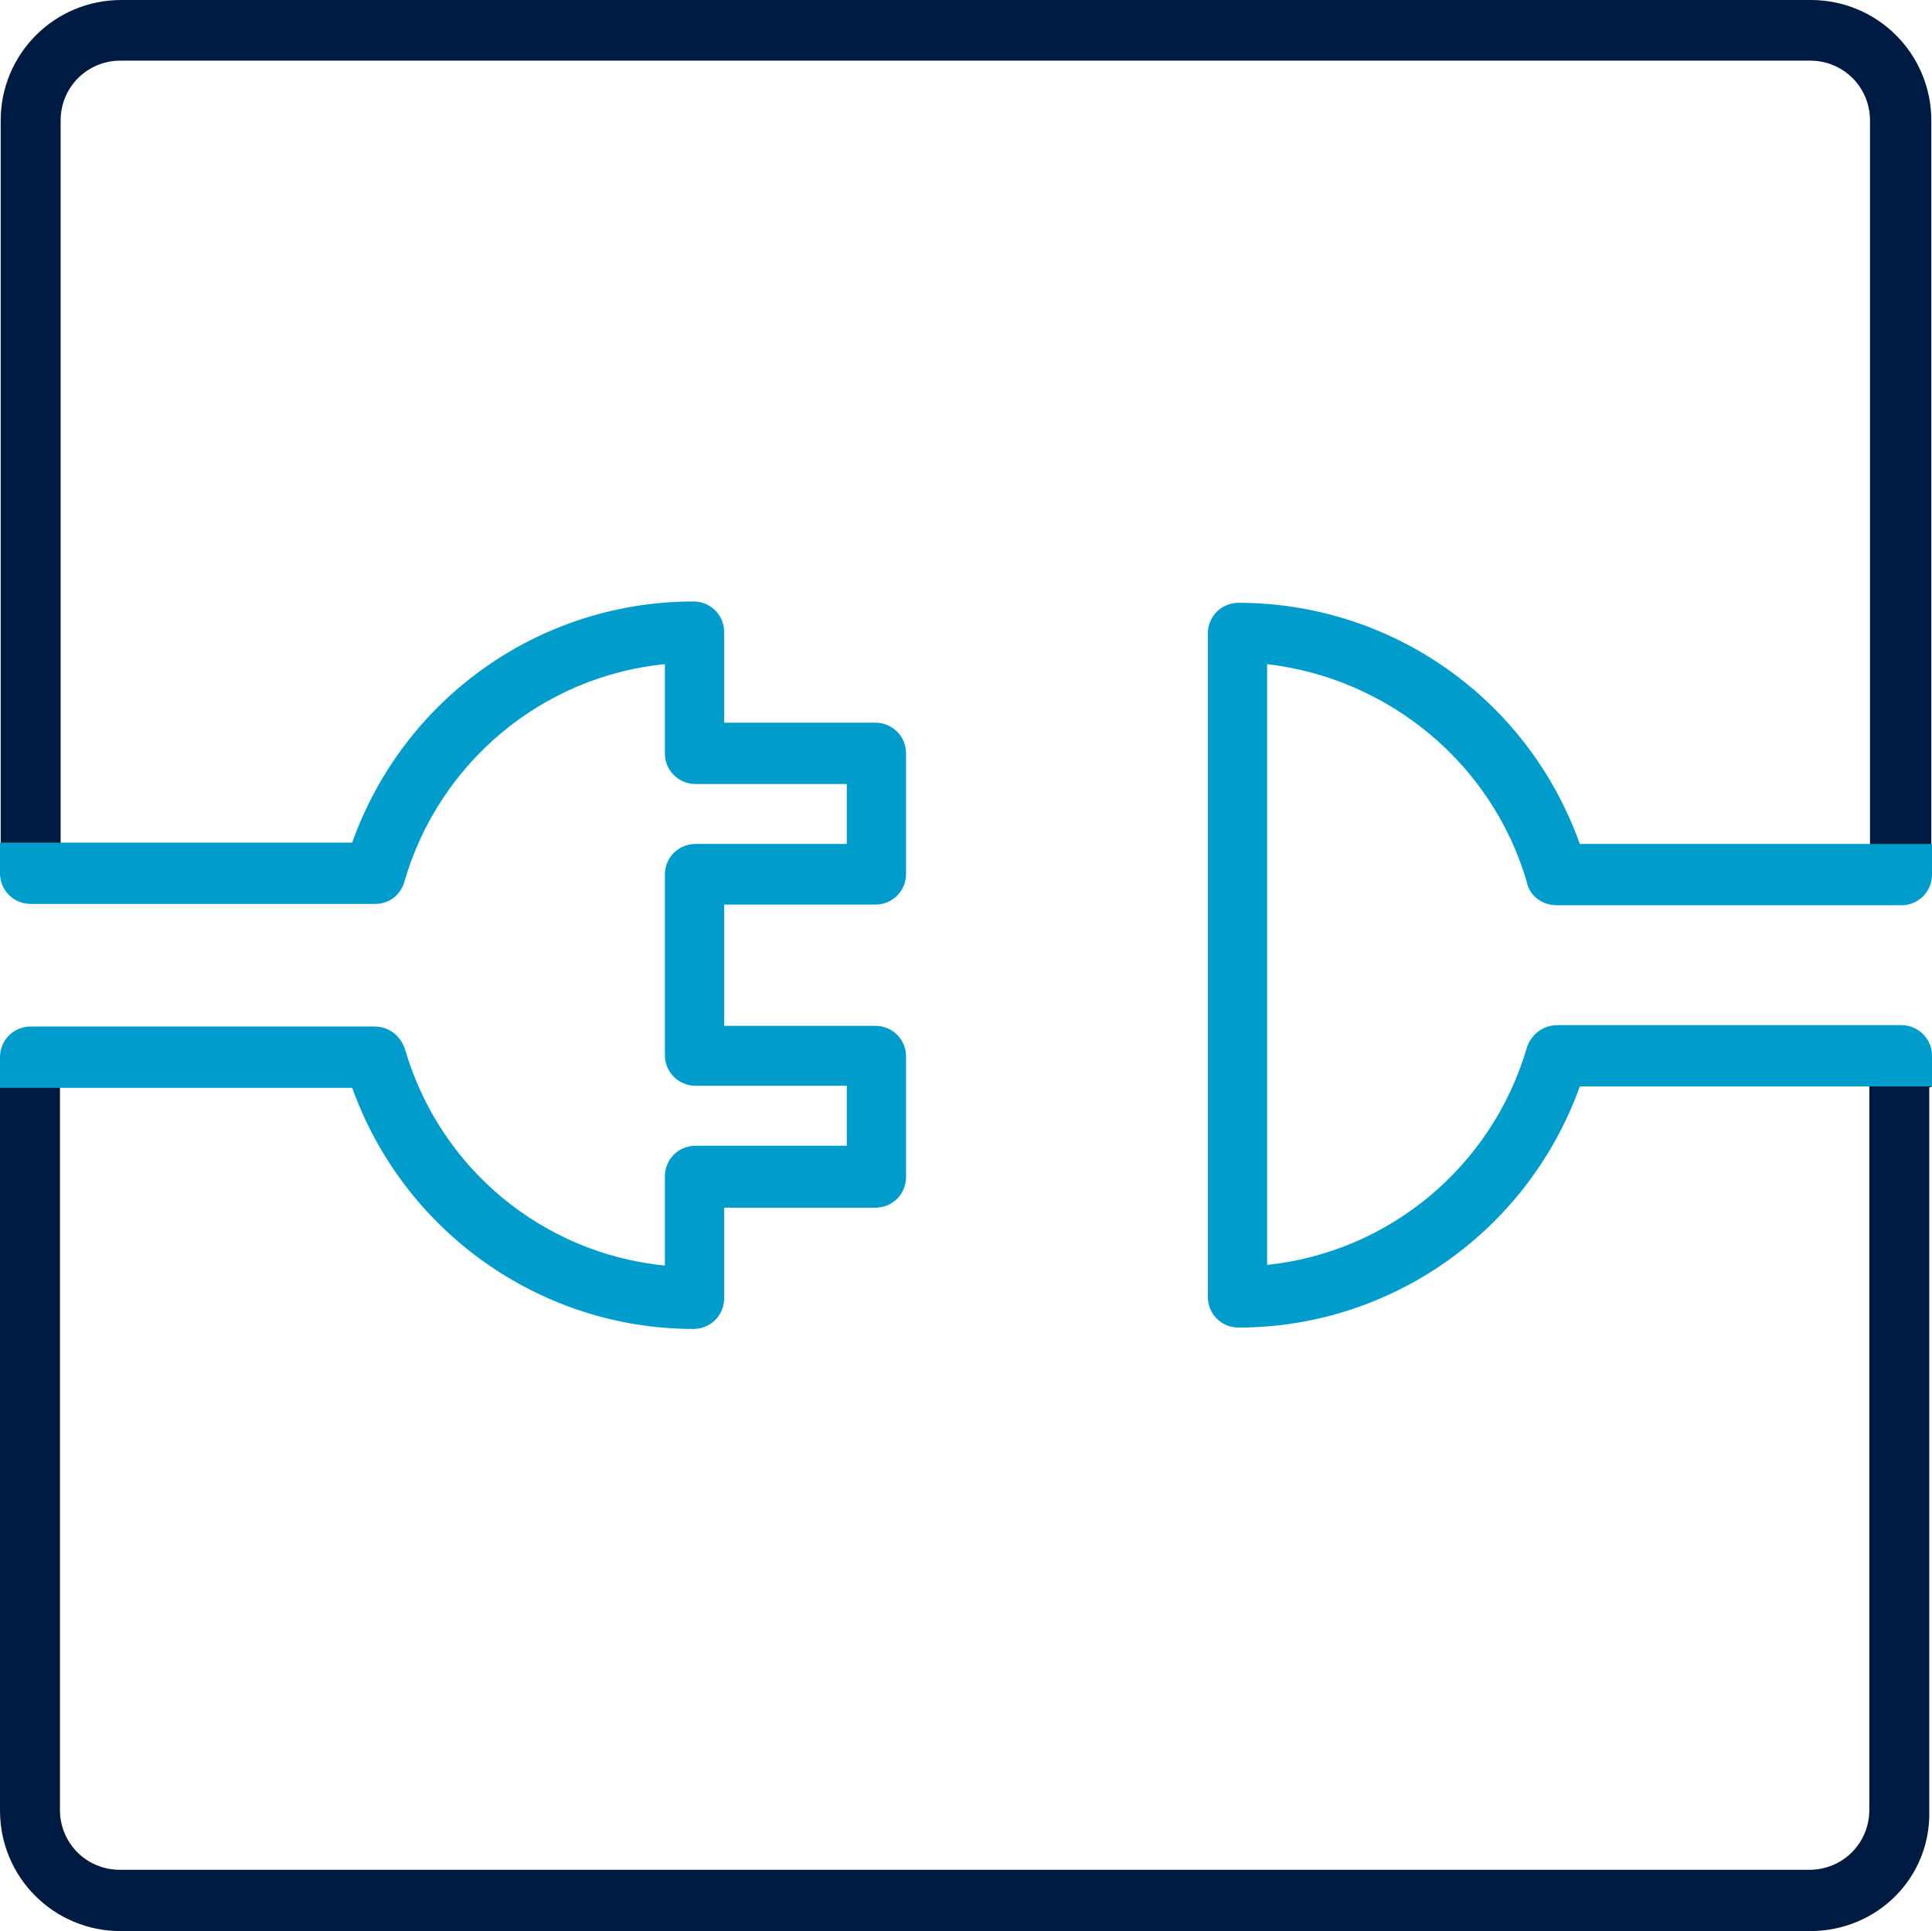
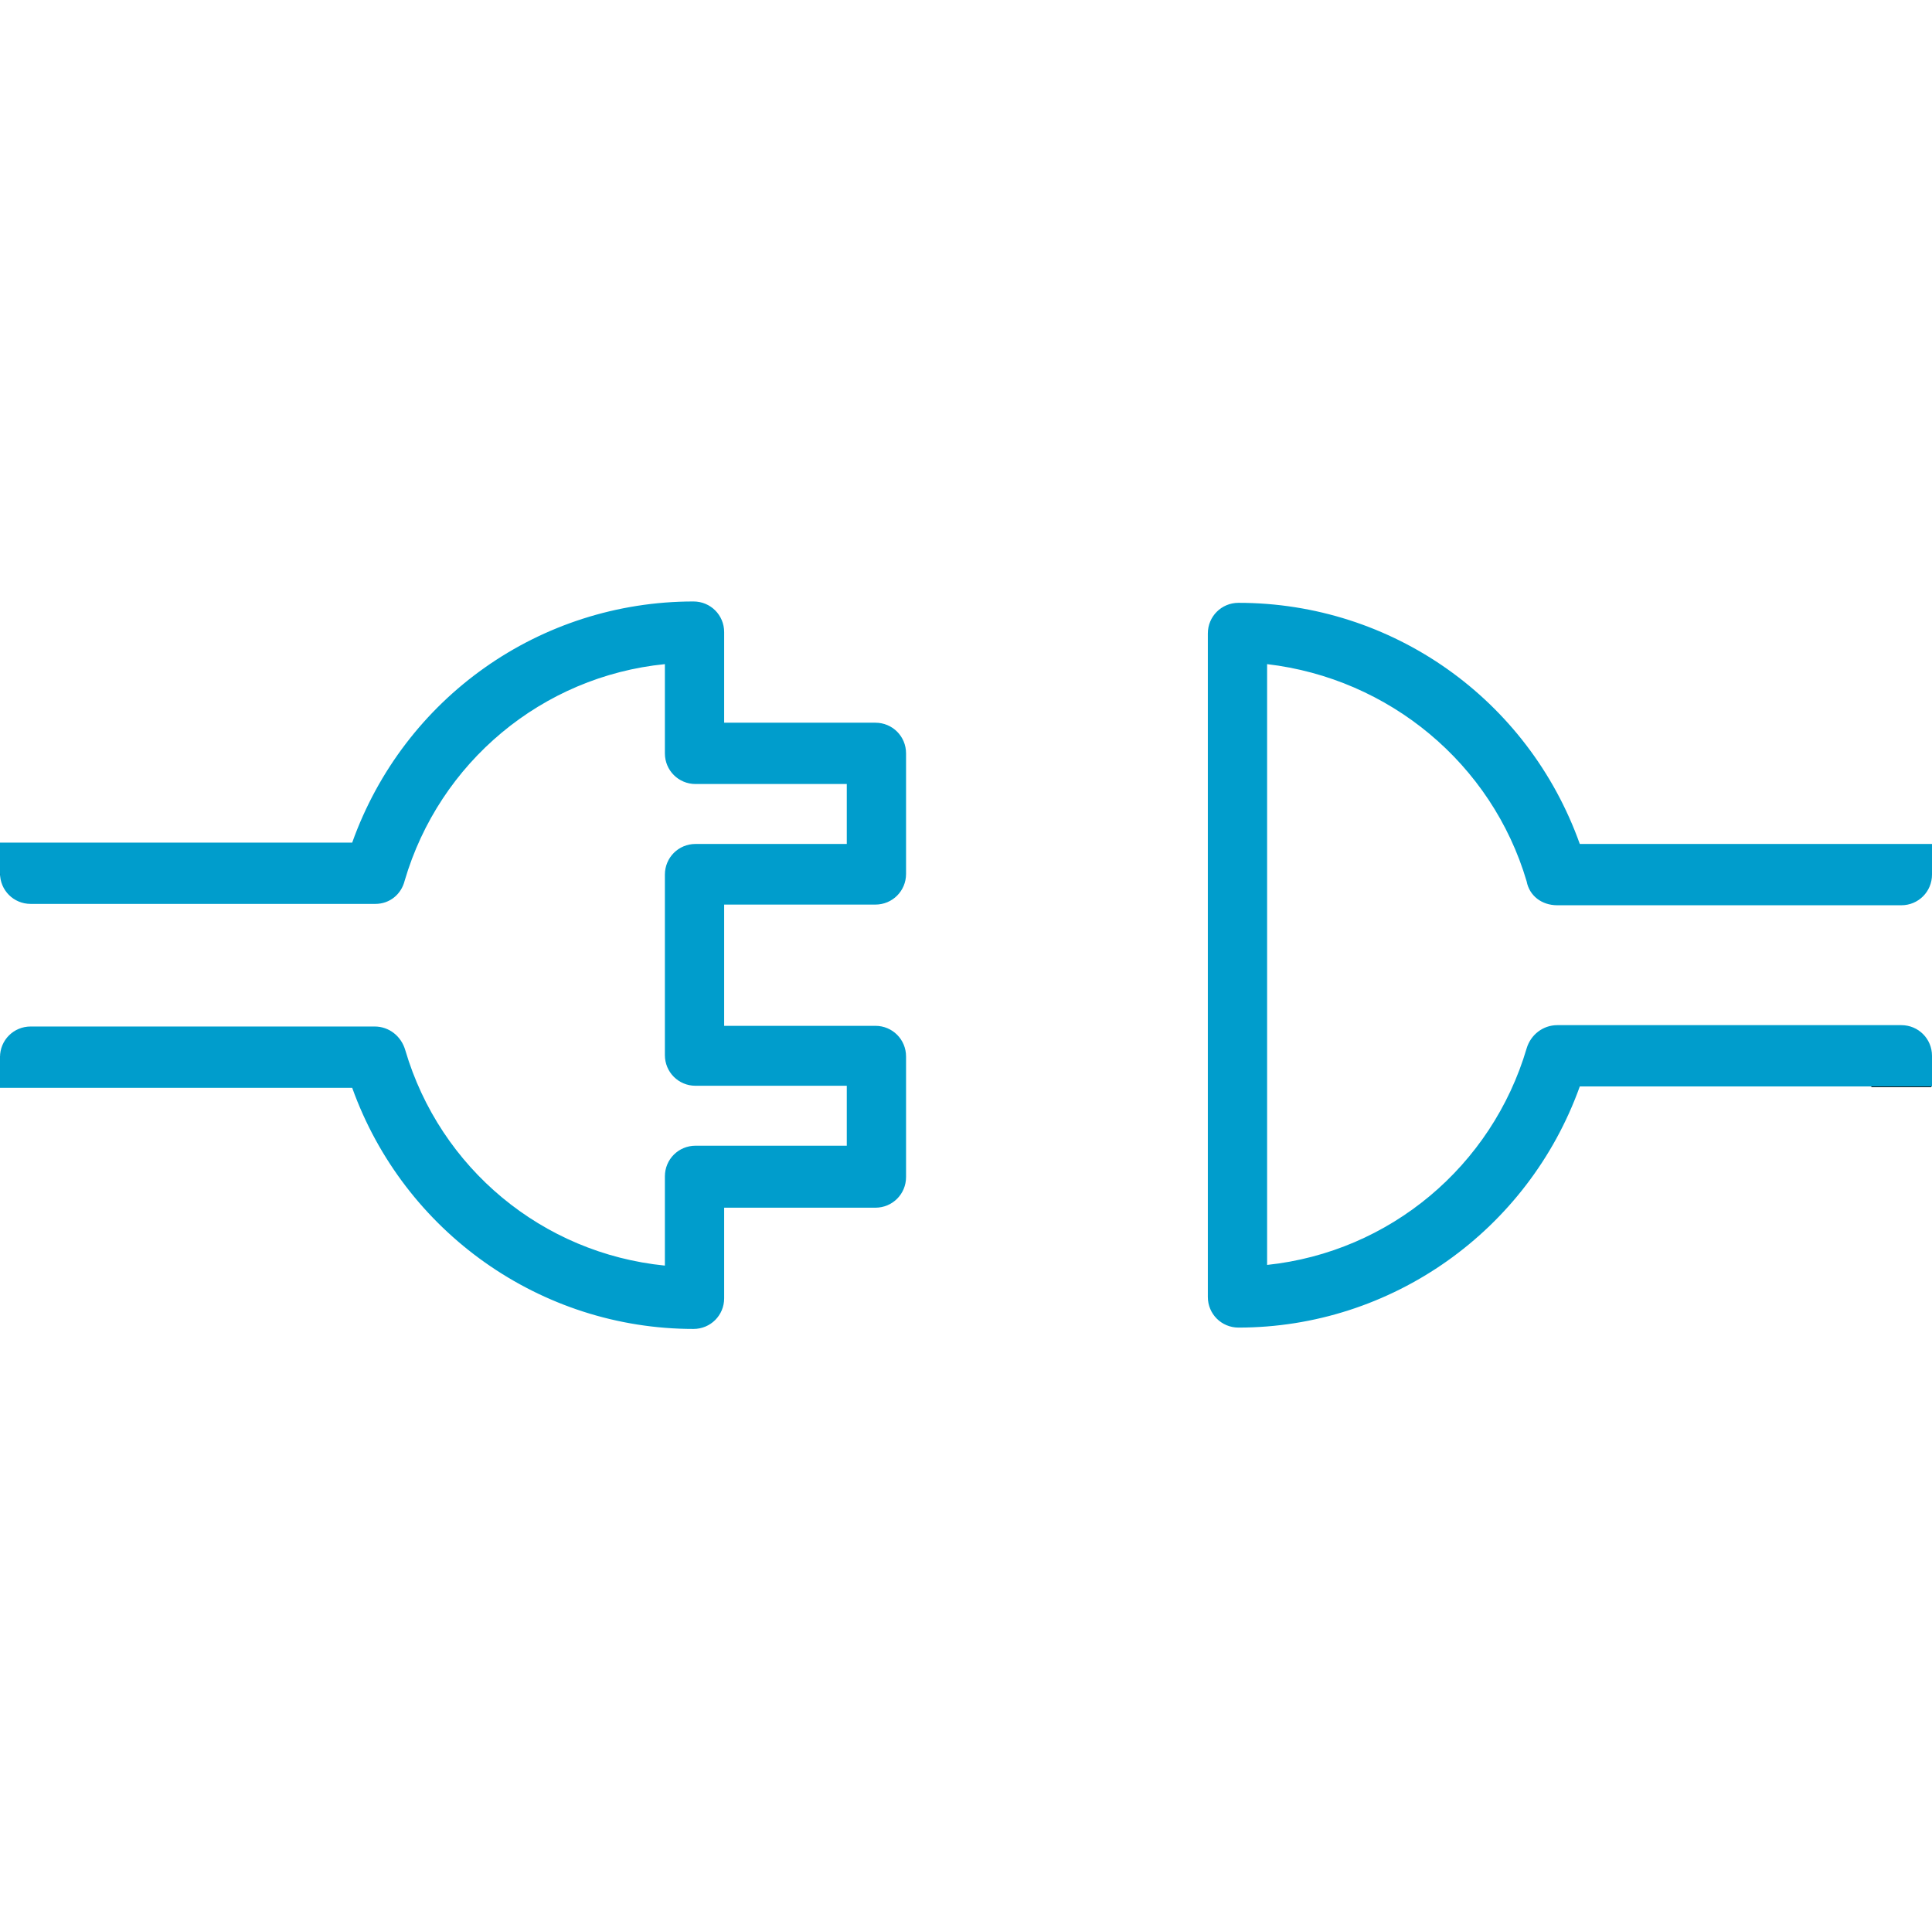
<svg xmlns="http://www.w3.org/2000/svg" version="1.1" id="Ebene_1" x="0px" y="0px" viewBox="33.7 33.7 283.6 283.5" xml:space="preserve">
  <title>Artboard 9</title>
  <g id="cleanup_1_-_line_drawing">
    <path fill="none" d="M38.2,162.2V51.4c0-7.3,5.9-13.3,13.3-13.3h248c7.3,0,13.3,5.9,13.3,13.3v110.8" />
    <path fill="none" d="M312.7,188.8v110.8c0,7.3-5.9,13.3-13.3,13.3h-248c-7.3,0-13.3-5.9-13.3-13.3V188.8" />
    <path fill="none" d="M38.2,188.8h50.5c5.9,21,25.1,35.4,46.8,35.4v-17.7H162v-17.7h-26.5v-26.5H162v-17.7h-26.5v-17.7   c-21.8,0-40.9,14.4-46.8,35.4H38.2" />
    <path fill="none" d="M312.7,162.2h-50.5c-5.9-21-25.1-35.4-46.8-35.4v97.4c21.8,0,40.9-14.4,46.8-35.4h50.5" />
    <rect x="33.7" y="157.7" width="8.8" height="4.5" />
    <rect x="33.7" y="188.8" width="8.8" height="4.5" />
-     <rect x="308.4" y="157.7" width="8.8" height="4.5" />
    <rect x="308.4" y="188.8" width="8.8" height="4.5" />
  </g>
  <g id="cleanup_2_-_compound_path">
    <g id="plug-and-play">
-       <path fill="#001B41" d="M299.4,317.2h-248c-9.8,0-17.7-7.9-17.7-17.7V193.1h8.8v106.3c0,4.9,3.9,8.8,8.8,8.8h248    c4.9,0,8.8-3.9,8.8-8.8V193.1h8.8v106.3C317.2,309.3,309.3,317.2,299.4,317.2z M317.2,157.7V51.4c0-9.8-7.9-17.7-17.7-17.7h-248    c-9.8,0-17.7,7.9-17.7,17.7v106.3h8.8V51.4c0-4.9,3.9-8.8,8.8-8.8h248c4.9,0,8.8,3.9,8.8,8.8v106.3H317.2z" />
      <path fill="#009DCC" d="M140,166.6v17.7h22.2c2.5,0,4.5,2,4.5,4.5v17.7c0,2.5-2,4.5-4.5,4.5H140v13.3c0,2.5-2,4.5-4.5,4.5    c-22.4,0-42.5-14.2-50.1-35.4H33.7v-4.5c0-2.5,2-4.5,4.5-4.5h50.5c2.1,0,3.9,1.4,4.5,3.5c5.1,17.3,20.1,29.8,38.1,31.6v-13.1    c0-2.5,2-4.5,4.5-4.5h22.2v-8.8h-22.2c-2.5,0-4.5-2-4.5-4.5v-26.5c0-2.5,2-4.5,4.5-4.5h22.2v-8.8h-22.2c-2.5,0-4.5-2-4.5-4.5    v-13.1c-18,1.8-33.1,14.4-38.2,31.8c-0.5,2-2.2,3.4-4.3,3.4H38.2c-2.5,0-4.5-2-4.5-4.5v-4.5h51.7c7.6-21.3,27.6-35.4,50.1-35.4    c2.5,0,4.5,2,4.5,4.5v13.3h22.2c2.5,0,4.5,2,4.5,4.5V162c0,2.5-2,4.5-4.5,4.5H140V166.6z M257.8,163.1c0.4,2.1,2.2,3.5,4.5,3.5    h50.5c2.5,0,4.5-2,4.5-4.5v-4.5h-51.7c-7.6-21.3-27.6-35.4-50.1-35.4c-2.5,0-4.5,2-4.5,4.5v97.4c0,2.5,2,4.5,4.5,4.5    c22.4,0,42.5-14.2,50.1-35.4h51.7v-4.5c0-2.5-2-4.5-4.5-4.5h-50.5c-2.1,0-3.9,1.4-4.5,3.4c-5.1,17.3-20.1,29.9-38.1,31.8v-88.2    C237.6,133.3,252.7,145.8,257.8,163.1z" />
    </g>
  </g>
</svg>